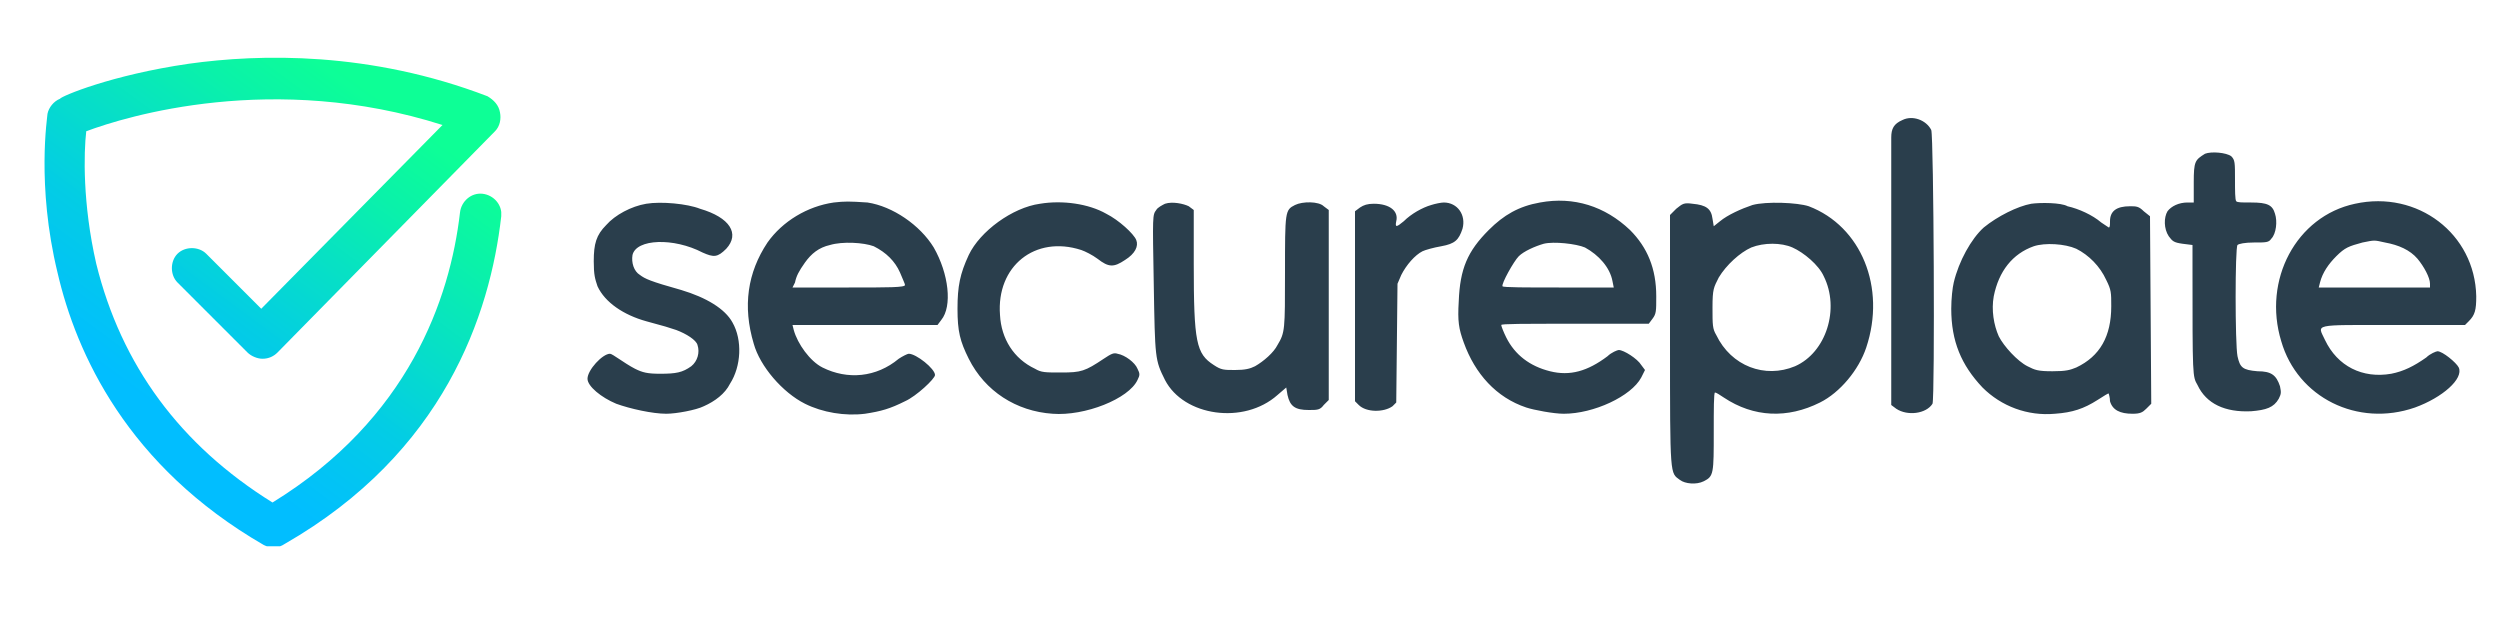
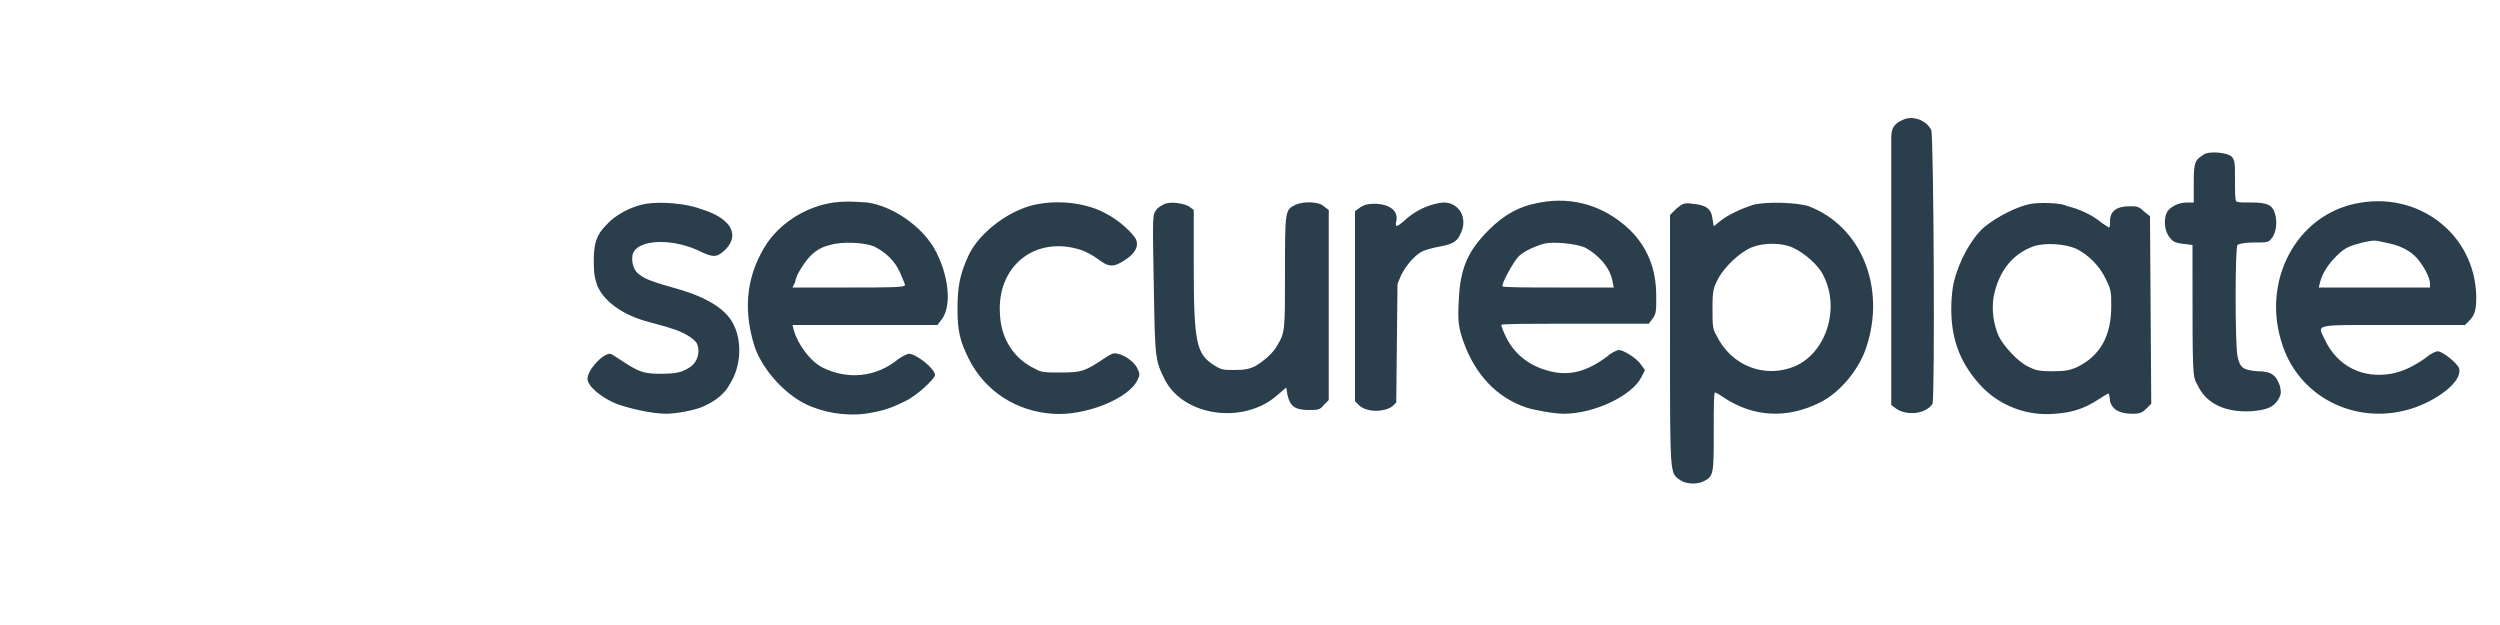
<svg xmlns="http://www.w3.org/2000/svg" xmlns:xlink="http://www.w3.org/1999/xlink" version="1.0" id="Layer_1" x="0px" y="0px" viewBox="0 0 200 50" enable-background="new 0 0 200 50" xml:space="preserve">
  <g>
    <defs>
-       <rect id="SVGID_1_" x="2.7" y="4" width="38.7" height="40" />
-     </defs>
+       </defs>
    <clipPath id="SVGID_00000086656486333197832550000007691643671436386208_">
      <use xlink:href="#SVGID_1_" overflow="visible" />
    </clipPath>
    <g clip-path="url(#SVGID_00000086656486333197832550000007691643671436386208_)">
      <g>
        <defs>
          <path id="SVGID_00000118388112645855324580000008271396426170637201_" d="M21.9,43.8c-0.3,0-0.6-0.1-0.8-0.2      c-10.9-6.3-15-15.3-16.5-21.8c-1.7-7-0.8-12.5-0.8-12.7c0.1-0.5,0.5-1,1-1.2C4.9,7.7,8.9,6,15.1,5.1c5.7-0.8,14.5-1,23.9,2.6      C39.5,8,39.9,8.4,40,9c0.1,0.5,0,1.1-0.4,1.5L22.2,28.2c-0.3,0.3-0.7,0.5-1.2,0.5h0c-0.4,0-0.9-0.2-1.2-0.5l-5.6-5.6      c-0.6-0.6-0.6-1.7,0-2.3c0.6-0.6,1.7-0.6,2.3,0l4.4,4.4L35.4,10C21.9,5.7,10.1,9.3,6.9,10.5c-0.2,1.7-0.3,5.8,0.8,10.6      c2,8.1,6.7,14.5,14.1,19.1C32.7,33.5,36,23.9,36.8,17c0.1-0.9,0.9-1.6,1.8-1.5c0.9,0.1,1.6,0.9,1.5,1.8      c-0.9,7.9-4.6,18.9-17.3,26.2C22.5,43.7,22.2,43.8,21.9,43.8z" />
        </defs>
        <clipPath id="SVGID_00000019639976284167881330000013729663424449511836_">
          <use xlink:href="#SVGID_00000118388112645855324580000008271396426170637201_" overflow="visible" />
        </clipPath>
        <g clip-path="url(#SVGID_00000019639976284167881330000013729663424449511836_)">
          <linearGradient id="SVGID_00000170990754233053806620000012185753535279767199_" gradientUnits="userSpaceOnUse" x1="-1264.308" y1="-2007.939" x2="-294.088" y2="-689.654" gradientTransform="matrix(3.301880e-02 0 0 -3.301880e-02 47.231 -20.57)">
            <stop offset="0" style="stop-color:#01BEFF" />
            <stop offset="0.25" style="stop-color:#01BEFF" />
            <stop offset="0.266" style="stop-color:#01BEFF" />
            <stop offset="0.273" style="stop-color:#01BEFF" />
            <stop offset="0.277" style="stop-color:#01BEFE" />
            <stop offset="0.281" style="stop-color:#01BFFE" />
            <stop offset="0.285" style="stop-color:#01BFFD" />
            <stop offset="0.289" style="stop-color:#01BFFD" />
            <stop offset="0.293" style="stop-color:#01C0FC" />
            <stop offset="0.297" style="stop-color:#01C0FC" />
            <stop offset="0.301" style="stop-color:#01C0FB" />
            <stop offset="0.305" style="stop-color:#01C1FA" />
            <stop offset="0.309" style="stop-color:#01C1FA" />
            <stop offset="0.312" style="stop-color:#01C1F9" />
            <stop offset="0.316" style="stop-color:#02C2F9" />
            <stop offset="0.32" style="stop-color:#02C2F8" />
            <stop offset="0.324" style="stop-color:#02C2F7" />
            <stop offset="0.328" style="stop-color:#02C3F7" />
            <stop offset="0.332" style="stop-color:#02C3F6" />
            <stop offset="0.336" style="stop-color:#02C3F6" />
            <stop offset="0.34" style="stop-color:#02C3F5" />
            <stop offset="0.344" style="stop-color:#02C4F5" />
            <stop offset="0.348" style="stop-color:#02C4F4" />
            <stop offset="0.352" style="stop-color:#02C4F3" />
            <stop offset="0.355" style="stop-color:#02C5F3" />
            <stop offset="0.359" style="stop-color:#02C5F2" />
            <stop offset="0.363" style="stop-color:#02C5F2" />
            <stop offset="0.367" style="stop-color:#02C6F1" />
            <stop offset="0.371" style="stop-color:#02C6F1" />
            <stop offset="0.375" style="stop-color:#02C6F0" />
            <stop offset="0.379" style="stop-color:#02C7EF" />
            <stop offset="0.383" style="stop-color:#02C7EF" />
            <stop offset="0.387" style="stop-color:#02C7EE" />
            <stop offset="0.391" style="stop-color:#02C8EE" />
            <stop offset="0.395" style="stop-color:#02C8ED" />
            <stop offset="0.398" style="stop-color:#02C8ED" />
            <stop offset="0.402" style="stop-color:#03C9EC" />
            <stop offset="0.406" style="stop-color:#03C9EB" />
            <stop offset="0.41" style="stop-color:#03C9EB" />
            <stop offset="0.414" style="stop-color:#03CAEA" />
            <stop offset="0.418" style="stop-color:#03CAEA" />
            <stop offset="0.422" style="stop-color:#03CAE9" />
            <stop offset="0.426" style="stop-color:#03CBE8" />
            <stop offset="0.43" style="stop-color:#03CBE8" />
            <stop offset="0.434" style="stop-color:#03CBE7" />
            <stop offset="0.438" style="stop-color:#03CCE7" />
            <stop offset="0.441" style="stop-color:#03CCE6" />
            <stop offset="0.445" style="stop-color:#03CCE5" />
            <stop offset="0.449" style="stop-color:#03CDE5" />
            <stop offset="0.453" style="stop-color:#03CDE4" />
            <stop offset="0.457" style="stop-color:#03CEE3" />
            <stop offset="0.461" style="stop-color:#03CEE2" />
            <stop offset="0.465" style="stop-color:#04CFE1" />
            <stop offset="0.469" style="stop-color:#04D0E0" />
            <stop offset="0.473" style="stop-color:#04D0DF" />
            <stop offset="0.477" style="stop-color:#04D1DF" />
            <stop offset="0.48" style="stop-color:#04D1DE" />
            <stop offset="0.484" style="stop-color:#04D2DD" />
            <stop offset="0.488" style="stop-color:#04D2DC" />
            <stop offset="0.492" style="stop-color:#04D3DB" />
            <stop offset="0.496" style="stop-color:#04D3DA" />
            <stop offset="0.5" style="stop-color:#04D4DA" />
            <stop offset="0.504" style="stop-color:#05D4D9" />
            <stop offset="0.508" style="stop-color:#05D5D8" />
            <stop offset="0.512" style="stop-color:#05D5D7" />
            <stop offset="0.516" style="stop-color:#05D6D6" />
            <stop offset="0.519" style="stop-color:#05D6D5" />
            <stop offset="0.523" style="stop-color:#05D7D4" />
            <stop offset="0.527" style="stop-color:#05D7D4" />
            <stop offset="0.531" style="stop-color:#05D8D3" />
            <stop offset="0.535" style="stop-color:#05D8D2" />
            <stop offset="0.539" style="stop-color:#05D9D1" />
            <stop offset="0.543" style="stop-color:#05DAD0" />
            <stop offset="0.547" style="stop-color:#06DACF" />
            <stop offset="0.551" style="stop-color:#06DBCF" />
            <stop offset="0.555" style="stop-color:#06DBCE" />
            <stop offset="0.559" style="stop-color:#06DCCD" />
            <stop offset="0.562" style="stop-color:#06DCCC" />
            <stop offset="0.566" style="stop-color:#06DDCB" />
            <stop offset="0.57" style="stop-color:#06DDCA" />
            <stop offset="0.574" style="stop-color:#06DEC9" />
            <stop offset="0.578" style="stop-color:#06DEC9" />
            <stop offset="0.582" style="stop-color:#06DFC8" />
            <stop offset="0.586" style="stop-color:#07DFC7" />
            <stop offset="0.59" style="stop-color:#07E0C6" />
            <stop offset="0.594" style="stop-color:#07E0C5" />
            <stop offset="0.598" style="stop-color:#07E1C4" />
            <stop offset="0.602" style="stop-color:#07E1C4" />
            <stop offset="0.606" style="stop-color:#07E2C3" />
            <stop offset="0.609" style="stop-color:#07E2C2" />
            <stop offset="0.613" style="stop-color:#07E3C1" />
            <stop offset="0.617" style="stop-color:#07E4C0" />
            <stop offset="0.621" style="stop-color:#07E4BF" />
            <stop offset="0.625" style="stop-color:#08E5BF" />
            <stop offset="0.629" style="stop-color:#08E5BE" />
            <stop offset="0.633" style="stop-color:#08E6BD" />
            <stop offset="0.637" style="stop-color:#08E6BC" />
            <stop offset="0.641" style="stop-color:#08E7BB" />
            <stop offset="0.644" style="stop-color:#08E7BA" />
            <stop offset="0.648" style="stop-color:#08E8B9" />
            <stop offset="0.652" style="stop-color:#08E8B9" />
            <stop offset="0.656" style="stop-color:#08E9B8" />
            <stop offset="0.66" style="stop-color:#08E9B7" />
            <stop offset="0.664" style="stop-color:#08EAB6" />
            <stop offset="0.668" style="stop-color:#09EAB5" />
            <stop offset="0.672" style="stop-color:#09EBB4" />
            <stop offset="0.676" style="stop-color:#09EBB4" />
            <stop offset="0.68" style="stop-color:#09ECB3" />
            <stop offset="0.684" style="stop-color:#09ECB2" />
            <stop offset="0.688" style="stop-color:#09EDB1" />
            <stop offset="0.691" style="stop-color:#09EEB0" />
            <stop offset="0.695" style="stop-color:#09EEAF" />
            <stop offset="0.699" style="stop-color:#09EFAE" />
            <stop offset="0.703" style="stop-color:#09EFAE" />
            <stop offset="0.707" style="stop-color:#0AF0AD" />
            <stop offset="0.711" style="stop-color:#0AF0AC" />
            <stop offset="0.715" style="stop-color:#0AF1AB" />
            <stop offset="0.719" style="stop-color:#0AF1AA" />
            <stop offset="0.723" style="stop-color:#0AF2A9" />
            <stop offset="0.727" style="stop-color:#0AF2A9" />
            <stop offset="0.731" style="stop-color:#0AF3A8" />
            <stop offset="0.734" style="stop-color:#0AF3A7" />
            <stop offset="0.738" style="stop-color:#0AF4A7" />
            <stop offset="0.742" style="stop-color:#0AF4A6" />
            <stop offset="0.746" style="stop-color:#0BF4A5" />
            <stop offset="0.75" style="stop-color:#0BF5A5" />
            <stop offset="0.754" style="stop-color:#0BF5A4" />
            <stop offset="0.758" style="stop-color:#0BF6A3" />
            <stop offset="0.762" style="stop-color:#0BF6A3" />
            <stop offset="0.766" style="stop-color:#0BF7A2" />
            <stop offset="0.769" style="stop-color:#0BF7A1" />
            <stop offset="0.773" style="stop-color:#0BF8A1" />
            <stop offset="0.777" style="stop-color:#0BF8A0" />
            <stop offset="0.781" style="stop-color:#0CF99F" />
            <stop offset="0.785" style="stop-color:#0CF99F" />
            <stop offset="0.789" style="stop-color:#0CF99E" />
            <stop offset="0.793" style="stop-color:#0CFA9D" />
            <stop offset="0.797" style="stop-color:#0CFA9D" />
            <stop offset="0.801" style="stop-color:#0CFB9C" />
            <stop offset="0.805" style="stop-color:#0CFB9B" />
            <stop offset="0.809" style="stop-color:#0CFC9B" />
            <stop offset="0.812" style="stop-color:#0CFC9A" />
            <stop offset="0.816" style="stop-color:#0CFD99" />
            <stop offset="0.82" style="stop-color:#0DFD99" />
            <stop offset="0.824" style="stop-color:#0DFE98" />
            <stop offset="0.828" style="stop-color:#0DFE98" />
            <stop offset="0.832" style="stop-color:#0DFE97" />
            <stop offset="0.836" style="stop-color:#0DFF96" />
            <stop offset="0.844" style="stop-color:#0DFF96" />
            <stop offset="0.875" style="stop-color:#0DFF96" />
            <stop offset="1" style="stop-color:#0DFF96" />
          </linearGradient>
          <path fill="url(#SVGID_00000170990754233053806620000012185753535279767199_)" d="M2.8,4.1v39.6h37.3V4.1H2.8z" />
        </g>
      </g>
    </g>
  </g>
  <g>
    <defs>
      <rect id="SVGID_00000041989561961873869520000012741140076606487464_" x="46.1" y="8.6" width="152" height="30.6" />
    </defs>
    <clipPath id="SVGID_00000147186786694605375230000004996039048264786363_">
      <use xlink:href="#SVGID_00000041989561961873869520000012741140076606487464_" overflow="visible" />
    </clipPath>
    <g clip-path="url(#SVGID_00000147186786694605375230000004996039048264786363_)">
      <path fill-rule="evenodd" clip-rule="evenodd" fill="#2A3E4C" d="M21.7,6.4c-0.3,0.1-0.9,0.4-1.3,0.6c-1.7,0.8-2,0.9-3.3,1.3    c-2.5,0.7-4.6,1.1-7,1.1c-1.6,0-1.7,0-2.2,0.3c-0.2,0.2-0.5,0.5-0.6,0.6C7.1,10.7,7,17.1,7.2,21.2c0.1,3.8,0.3,4.9,1.4,7.5    c1.6,4.1,5.4,8.7,8.9,11.1c1.7,1.1,4,2.3,4.8,2.4c0.9,0.1,3.4-1,5.5-2.6c2.1-1.6,5.2-4.7,6.4-6.5c1.8-2.7,2.9-5.4,3.5-8.2    c0.5-2.2,0.7-6.1,0.4-6.1c-0.4,0-3,2.2-3.2,2.8c-0.1,0.2-0.2,0.9-0.3,1.5c-0.1,0.6-0.2,1.3-0.3,1.5c-0.1,0.2-0.2,0.6-0.3,0.9    c-1,3.3-4.2,7.9-7.2,10.2c-1.5,1.2-3.6,2.4-4.2,2.5c-0.3,0-0.9-0.1-1.4-0.4c-1.2-0.7-1.5-0.9-2.3-1.5c-3.7-2.8-6.2-6.1-7.4-9.6    c-0.9-2.6-1-3.9-1-9.6l0-4.3l0.7,0c3.4-0.1,6.9-1,10.1-2.4l1.1-0.5l0.8,0.4c2,1,6.1,2.1,9.1,2.3c0.6,0.1,1,0.1,1,0.2    c0,0.1-9.4,9.6-10.4,10.4c-0.4,0.3-0.8,0.6-0.9,0.6c-0.1,0-1-0.8-2-1.8c-1-1-2-1.9-2.2-2.1c-0.7-0.6-2-0.3-2.6,0.6    c-0.4,0.6-0.4,1.5-0.1,2c0.3,0.5,5.5,5.5,6,5.8c0.2,0.2,0.7,0.2,1.1,0.3c0.9,0,1.2-0.2,4.4-3.6c1.4-1.5,4.6-4.8,7.2-7.4    c2.6-2.6,4.8-4.9,4.9-5.1c0.3-0.5,0.3-1.9-0.1-2.4c-0.5-0.7-1.2-0.9-2.9-0.9c-1.4,0-4.2-0.3-5.1-0.5c-2.5-0.6-3.2-0.8-5.7-1.8    c-1.3-0.5-2.4-0.9-2.5-0.9C22.4,6.2,22,6.3,21.7,6.4 M152.2,9.6c-0.7,0.3-0.9,0.7-0.9,1.4c0,0.3,0,5.3,0,11l0,10.4l0.4,0.3    c0.9,0.6,2.4,0.4,2.9-0.4c0.2-0.5,0.1-21.4-0.1-21.9C154.1,9.6,153,9.2,152.2,9.6 M176.4,12.3c-0.8,0.5-0.9,0.6-0.9,2.3v1.6H175    c-0.7,0-1.3,0.3-1.6,0.7c-0.3,0.5-0.3,1.4,0.1,2c0.3,0.4,0.4,0.5,1.1,0.6l0.8,0.1l0,1.9c0,8.7,0,8.6,0.4,9.3    c0.7,1.5,2.2,2.2,4.3,2.1c1.2-0.1,1.8-0.3,2.2-1c0.2-0.4,0.2-0.5,0.1-1c-0.3-0.9-0.7-1.2-1.8-1.2c-1.2-0.1-1.4-0.3-1.6-1.2    c-0.2-1-0.2-8.7,0-8.9c0.1-0.1,0.6-0.2,1.3-0.2c1,0,1.2,0,1.4-0.3c0.4-0.4,0.5-1.4,0.3-2c-0.2-0.7-0.6-0.9-1.9-0.9    c-0.8,0-1.1,0-1.2-0.1c-0.1-0.1-0.1-0.9-0.1-1.7c0-1.4,0-1.6-0.3-1.9C178.1,12.2,176.9,12.1,176.4,12.3 M66.7,16.2    c-2.1,0.3-4.1,1.5-5.3,3.2c-1.6,2.4-2,5.1-1.1,8.1c0.5,1.8,2.3,3.9,4.1,4.8c1.4,0.7,3.2,1,4.8,0.8c1.3-0.2,2-0.4,3.2-1    c0.9-0.4,2.4-1.8,2.4-2.1c0-0.5-1.5-1.7-2.1-1.7c-0.1,0-0.5,0.2-0.8,0.4c-1.8,1.5-4.1,1.7-6.1,0.7c-1-0.5-2-1.9-2.3-3l-0.1-0.4    l5.8,0l5.8,0l0.3-0.4c0.9-1.1,0.6-3.7-0.6-5.8c-1.1-1.8-3.3-3.3-5.3-3.6C67.9,16.1,67.6,16.1,66.7,16.2 M123.2,16.2    c-1.7,0.3-2.9,1-4.1,2.2c-1.7,1.7-2.3,3.1-2.4,5.7c-0.1,1.6,0,2.2,0.4,3.3c0.9,2.5,2.6,4.4,5,5.2c0.6,0.2,2.2,0.5,3,0.5    c2.4,0,5.4-1.4,6.2-2.9l0.3-0.6l-0.3-0.4c-0.3-0.5-1.4-1.2-1.8-1.2c-0.1,0-0.6,0.2-0.9,0.5c-1.6,1.2-3,1.6-4.6,1.2    c-1.6-0.4-2.8-1.3-3.5-2.7c-0.2-0.4-0.4-0.9-0.4-1c0-0.1,1.7-0.1,5.9-0.1h5.9l0.3-0.4c0.3-0.4,0.3-0.6,0.3-1.8    c0-2.2-0.7-3.9-2.1-5.3C128.4,16.5,125.9,15.7,123.2,16.2 M188.4,16.3c-4.7,1-7.4,6.1-5.9,11c1.3,4.5,6.1,6.9,10.7,5.3    c2.2-0.8,3.9-2.3,3.5-3.2c-0.2-0.4-1.3-1.3-1.7-1.3c-0.1,0-0.6,0.2-0.9,0.5c-1,0.7-1.8,1.1-2.8,1.3c-2.3,0.4-4.3-0.6-5.3-2.7    c-0.6-1.3-1.1-1.2,5.4-1.2h5.8l0.3-0.3c0.5-0.5,0.6-0.9,0.6-2C198,18.7,193.4,15.2,188.4,16.3 M51.7,16.3    c-1.2,0.2-2.5,0.9-3.2,1.7c-0.8,0.8-1,1.5-1,2.9c0,1.1,0.1,1.4,0.3,2c0.6,1.3,2.1,2.3,3.9,2.8c1.5,0.4,1.8,0.5,2.4,0.7    c0.8,0.3,1.6,0.8,1.7,1.2c0.2,0.6,0,1.3-0.5,1.7c-0.7,0.5-1.2,0.6-2.5,0.6c-1,0-1.4-0.1-2-0.4c-0.4-0.2-1-0.6-1.3-0.8    c-0.3-0.2-0.6-0.4-0.7-0.4c-0.6,0-1.8,1.3-1.8,2c0,0.6,1.1,1.5,2.3,2c1.1,0.4,2.9,0.8,4,0.8c0.8,0,2.4-0.3,3-0.6    c0.9-0.4,1.7-1,2.1-1.8c0.9-1.4,1-3.5,0.2-4.9c-0.6-1.1-2.1-2-4.1-2.6c-2.5-0.7-2.9-0.9-3.3-1.2c-0.5-0.3-0.7-1-0.6-1.6    c0.3-1.3,3.3-1.4,5.6-0.2c0.9,0.4,1.2,0.4,1.9-0.3c1.1-1.2,0.3-2.5-2.1-3.2C55,16.3,52.9,16.1,51.7,16.3 M83.2,16.3    c-2.2,0.3-4.8,2.2-5.7,4.1c-0.7,1.5-0.9,2.5-0.9,4.3c0,1.8,0.2,2.6,0.9,4c1.3,2.6,3.8,4.2,6.7,4.4c2.6,0.2,6.1-1.2,6.8-2.7    c0.2-0.4,0.2-0.5,0-0.9c-0.2-0.5-1-1.1-1.6-1.2c-0.3-0.1-0.5,0-1.1,0.4c-1.5,1-1.8,1.1-3.4,1.1c-1.3,0-1.6,0-2.1-0.3    c-1.7-0.8-2.7-2.4-2.8-4.3c-0.3-3.9,2.8-6.4,6.5-5.2c0.3,0.1,0.9,0.4,1.3,0.7c0.9,0.7,1.3,0.7,2.2,0.1c0.8-0.5,1.1-1.1,0.9-1.6    c-0.2-0.5-1.4-1.6-2.4-2.1C87.1,16.3,85,16,83.2,16.3 M93.2,16.3c-0.2,0.1-0.6,0.3-0.7,0.5c-0.3,0.4-0.3,0.4-0.2,5.9    c0.1,6,0.1,6.1,0.9,7.7c1.5,2.9,6.3,3.6,9,1.2l0.7-0.6l0.1,0.6c0.2,0.9,0.6,1.2,1.7,1.2c0.7,0,0.9,0,1.2-0.4l0.4-0.4l0-7.6l0-7.6    l-0.4-0.3c-0.4-0.4-1.7-0.4-2.3-0.1c-0.8,0.4-0.8,0.5-0.8,5.4c0,4.6,0,4.8-0.6,5.8c-0.3,0.6-1.1,1.3-1.8,1.7    c-0.4,0.2-0.8,0.3-1.6,0.3c-0.9,0-1.1,0-1.7-0.4c-1.4-0.9-1.6-1.8-1.6-8.1v-4.3l-0.4-0.3C94.7,16.3,93.8,16.1,93.2,16.3     M114.5,16.4c-0.7,0.2-1.6,0.7-2.2,1.3c-0.6,0.5-0.7,0.5-0.6,0c0.2-0.8-0.5-1.4-1.8-1.4c-0.5,0-0.8,0.1-1.1,0.3l-0.4,0.3v15.2    l0.3,0.3c0.6,0.6,2,0.6,2.7,0.1l0.3-0.3l0.1-9.5l0.3-0.7c0.4-0.8,1.1-1.6,1.7-1.9c0.2-0.1,0.9-0.3,1.5-0.4    c1.1-0.2,1.4-0.5,1.7-1.4c0.3-1.1-0.4-2.1-1.5-2.1C115.3,16.2,114.8,16.3,114.5,16.4 M140.2,16.4c-0.9,0.3-2,0.8-2.6,1.3l-0.5,0.4    l-0.1-0.6c-0.1-0.8-0.5-1.1-1.6-1.2c-0.7-0.1-0.8,0-1.3,0.4l-0.5,0.5v10.1c0,11,0,10.5,0.8,11.1c0.4,0.3,1.3,0.4,1.9,0.1    c0.8-0.4,0.8-0.6,0.8-4c0-1.7,0-3.1,0.1-3.1c0.1,0,0.4,0.2,0.7,0.4c2.4,1.6,5.1,1.7,7.7,0.4c1.6-0.8,3.1-2.6,3.7-4.4    c1.6-4.8-0.4-9.7-4.6-11.3C143.8,16.2,141.3,16.1,140.2,16.4 M162.5,16.3c-1.1,0.2-2.7,1-3.8,1.9c-1,0.9-2,2.7-2.4,4.4    c-0.1,0.4-0.2,1.3-0.2,2.1c0,2.6,0.8,4.5,2.5,6.3c1.5,1.5,3.6,2.3,5.8,2.1c1.4-0.1,2.3-0.4,3.4-1.1c0.5-0.3,0.9-0.6,0.9-0.5    c0,0,0.1,0.3,0.1,0.6c0.2,0.7,0.8,1,1.8,1c0.6,0,0.8-0.1,1.1-0.4l0.4-0.4l-0.1-15l-0.5-0.4c-0.4-0.4-0.6-0.4-1.1-0.4    c-1.1,0-1.6,0.4-1.6,1.2c0,0.3,0,0.5-0.1,0.5c0,0-0.3-0.2-0.6-0.4c-0.7-0.6-1.8-1.1-2.7-1.3C164.9,16.2,163.2,16.2,162.5,16.3     M189,19.4c-1.1,0.3-1.4,0.4-2.1,1.1c-0.6,0.6-1.1,1.3-1.3,2.1l-0.1,0.4h8.9v-0.3c0-0.5-0.5-1.4-1-2c-0.6-0.7-1.5-1.1-2.6-1.3    C189.9,19.2,190,19.2,189,19.4 M66.4,19.6c-0.9,0.2-1.5,0.7-2,1.4c-0.5,0.7-0.7,1.1-0.8,1.6L63.4,23h4.5c3.2,0,4.5,0,4.5-0.2    c0-0.1-0.2-0.5-0.4-1c-0.4-0.9-1.1-1.6-2.1-2.1C69.1,19.4,67.4,19.3,66.4,19.6 M123.5,19.5c-0.7,0.2-1.6,0.6-2,1    c-0.4,0.4-1.4,2.2-1.3,2.4c0,0.1,2,0.1,4.5,0.1h4.4l-0.1-0.5c-0.2-1.1-1.1-2.1-2.2-2.7C126.1,19.5,124.3,19.3,123.5,19.5     M140.1,19.8c-0.9,0.4-2,1.4-2.6,2.4c-0.4,0.8-0.5,0.9-0.5,2.4c0,1.4,0,1.7,0.3,2.2c1.2,2.5,3.9,3.5,6.3,2.5    c2.5-1.1,3.6-4.6,2.3-7.2c-0.4-0.9-1.6-1.9-2.5-2.3C142.5,19.4,141.1,19.4,140.1,19.8 M162.7,19.7c-1.7,0.6-2.8,2-3.2,4    c-0.2,1.1,0,2.3,0.4,3.2c0.4,0.8,1.5,2,2.3,2.4c0.6,0.3,0.8,0.4,2,0.4c1.1,0,1.4-0.1,1.9-0.3c1.9-0.9,2.8-2.5,2.8-4.9    c0-1.1,0-1.3-0.4-2.1c-0.5-1.1-1.4-2-2.4-2.5C165.2,19.5,163.6,19.4,162.7,19.7" />
    </g>
  </g>
</svg>